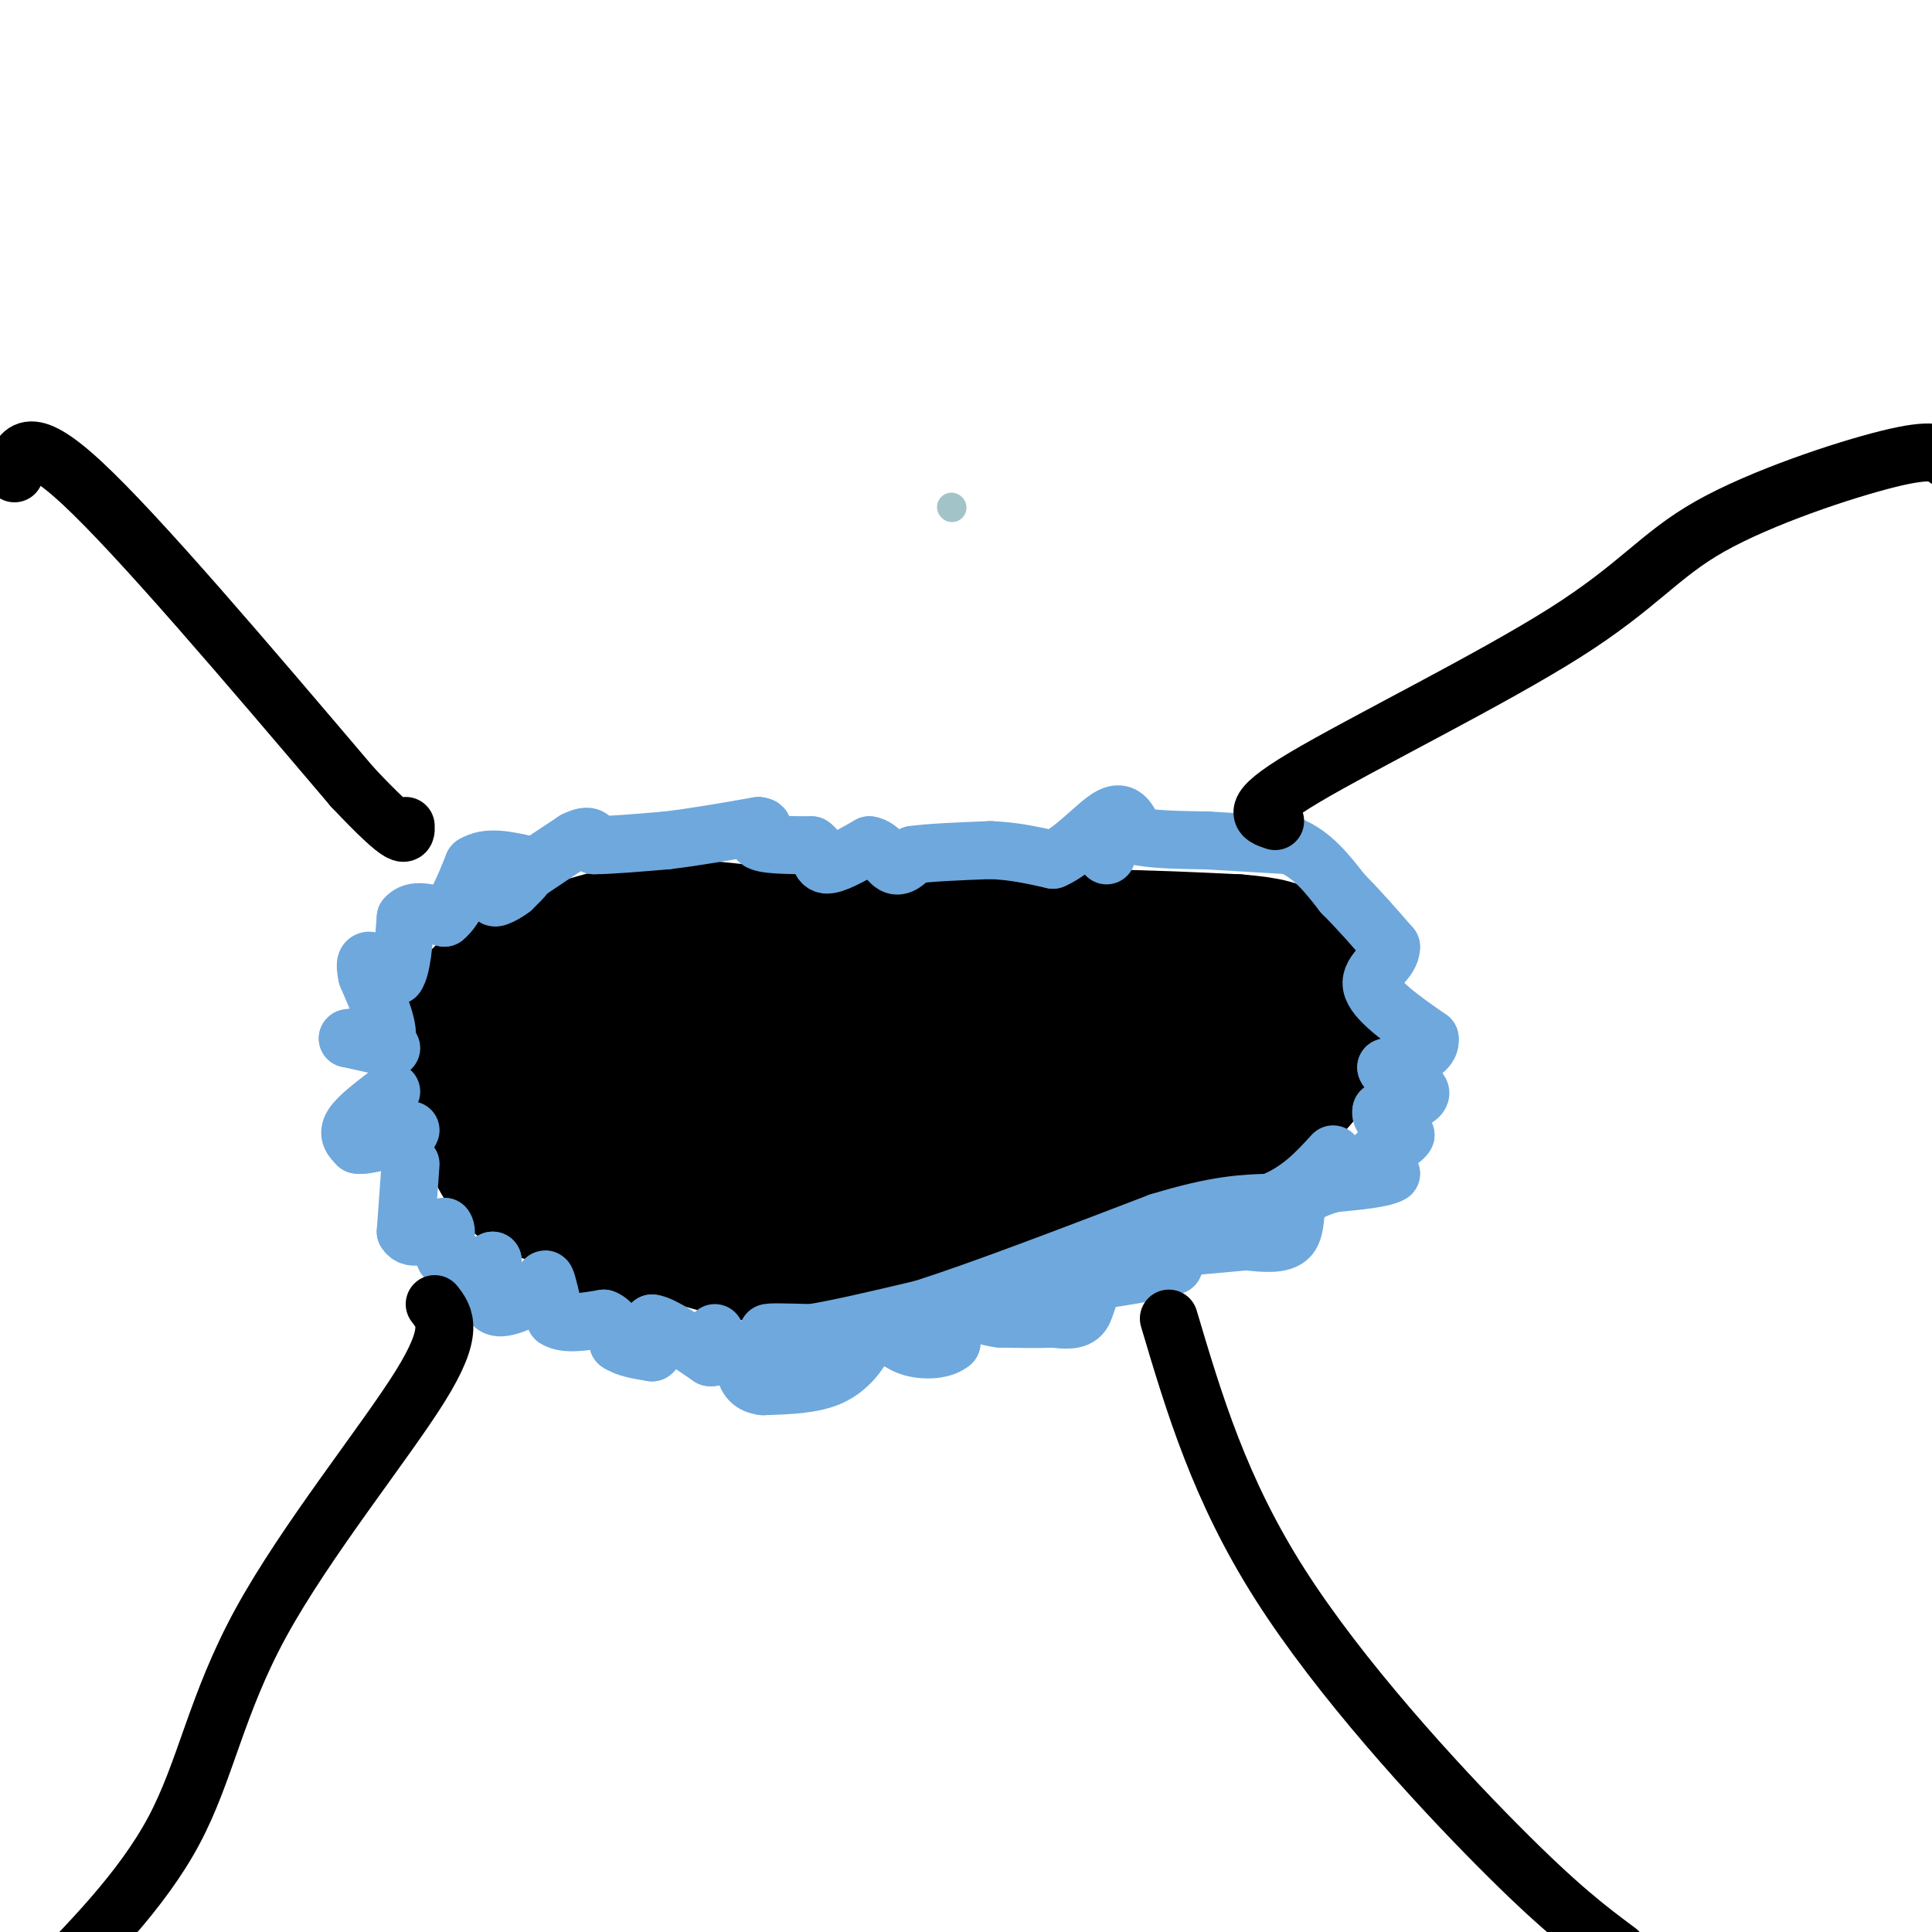
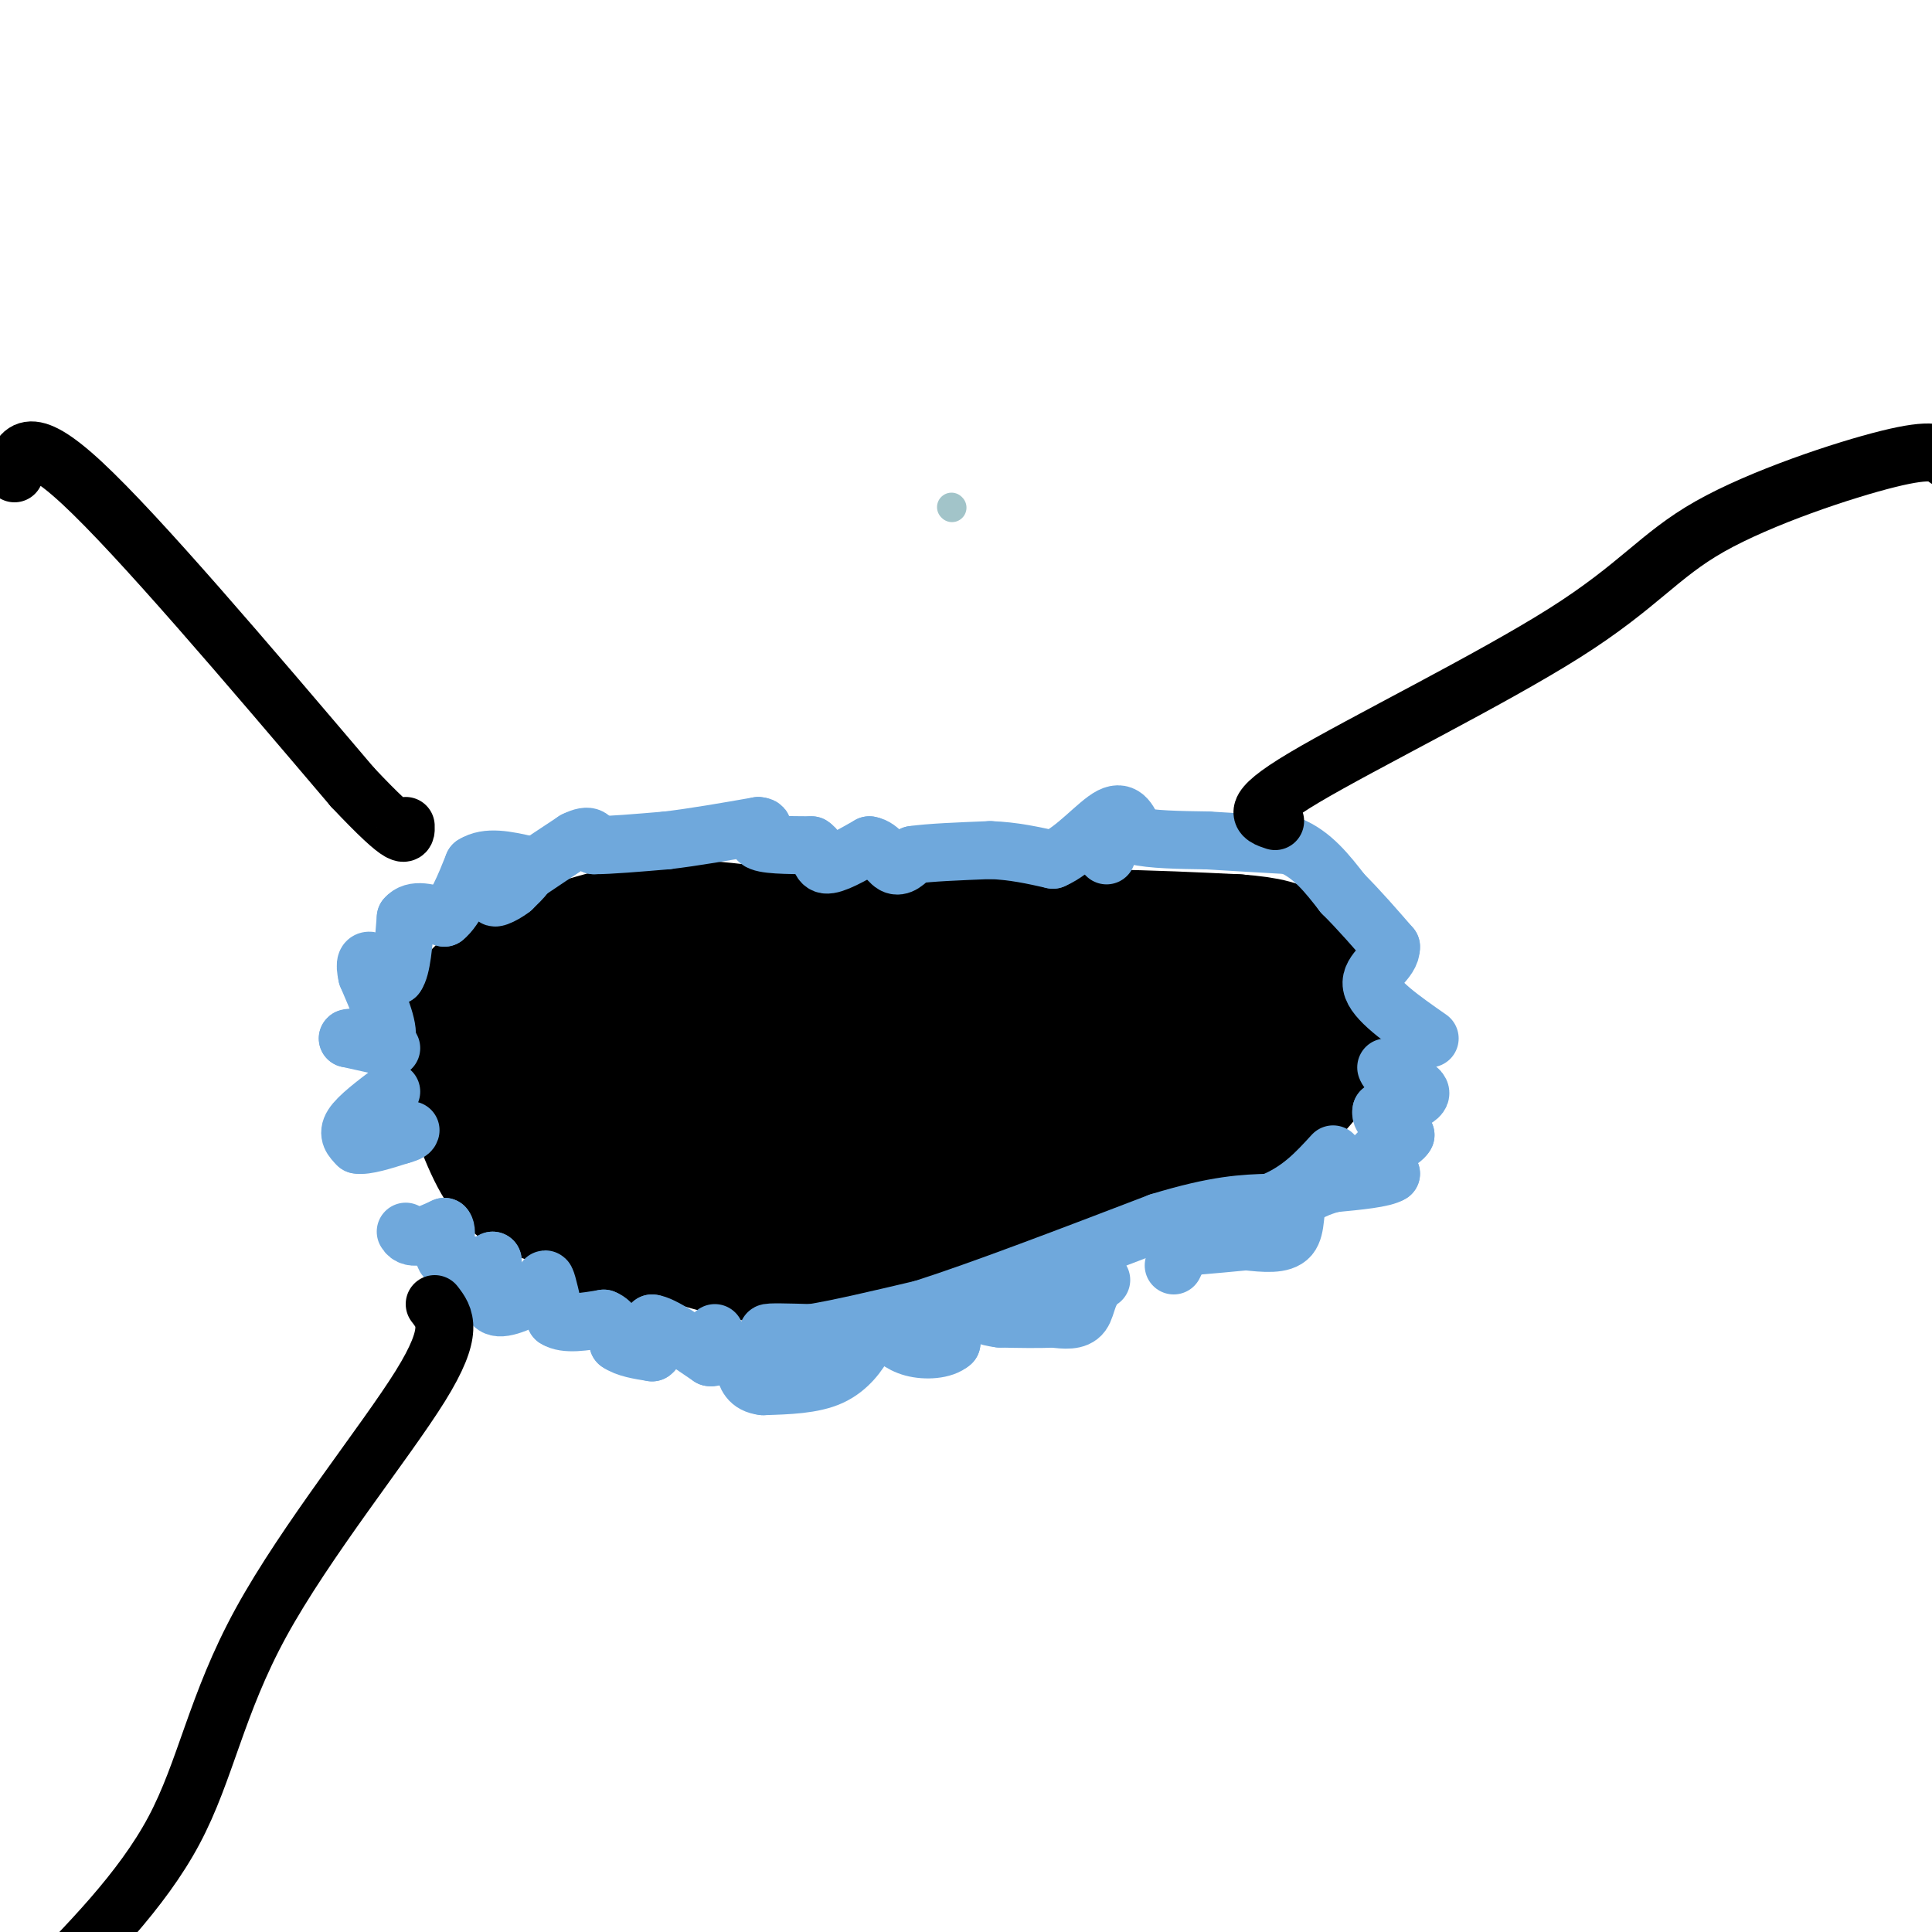
<svg xmlns="http://www.w3.org/2000/svg" viewBox="0 0 400 400" version="1.1">
  <g fill="none" stroke="#a2c4c9" stroke-width="6" stroke-linecap="round" stroke-linejoin="round">
    <path d="M197,105c0.000,0.000 0.100,0.100 0.1,0.1" />
  </g>
  <g fill="none" stroke="#000000" stroke-width="28" stroke-linecap="round" stroke-linejoin="round">
    <path d="M177,230c0.000,0.000 -39.000,5.000 -39,5" />
    <path d="M138,235c-8.152,1.080 -9.030,1.279 -13,-2c-3.970,-3.279 -11.030,-10.037 -15,-14c-3.970,-3.963 -4.848,-5.132 -5,-7c-0.152,-1.868 0.424,-4.434 1,-7" />
    <path d="M106,205c7.571,-2.929 26.000,-6.750 42,-7c16.000,-0.250 29.571,3.071 45,4c15.429,0.929 32.714,-0.536 50,-2" />
    <path d="M243,200c11.511,-0.489 15.289,-0.711 18,2c2.711,2.711 4.356,8.356 6,14" />
    <path d="M267,216c0.667,4.178 -0.667,7.622 -9,12c-8.333,4.378 -23.667,9.689 -39,15" />
    <path d="M219,243c-16.500,3.333 -38.250,4.167 -60,5" />
    <path d="M159,248c-14.400,1.000 -20.400,1.000 -24,0c-3.600,-1.000 -4.800,-3.000 -6,-5" />
    <path d="M129,243c-3.378,-1.356 -8.822,-2.244 -12,-5c-3.178,-2.756 -4.089,-7.378 -5,-12" />
    <path d="M112,226c0.378,-3.200 3.822,-5.200 13,-7c9.178,-1.800 24.089,-3.400 39,-5" />
    <path d="M164,214c19.667,-1.333 49.333,-2.167 79,-3" />
    <path d="M243,211c11.284,1.070 -0.006,5.246 -5,8c-4.994,2.754 -3.691,4.088 -10,5c-6.309,0.912 -20.231,1.404 -28,3c-7.769,1.596 -9.384,4.298 -11,7" />
    <path d="M189,234c-9.000,4.167 -26.000,11.083 -43,18" />
    <path d="M146,252c-8.244,3.511 -7.356,3.289 -11,2c-3.644,-1.289 -11.822,-3.644 -20,-6" />
    <path d="M115,248c-5.200,-1.600 -8.200,-2.600 -11,-7c-2.800,-4.400 -5.400,-12.200 -8,-20" />
    <path d="M96,221c-1.244,-5.644 -0.356,-9.756 2,-13c2.356,-3.244 6.178,-5.622 10,-8" />
    <path d="M108,200c6.000,-2.667 16.000,-5.333 26,-8" />
    <path d="M134,192c11.000,-0.667 25.500,1.667 40,4" />
    <path d="M174,196c9.500,0.333 13.250,-0.833 17,-2" />
    <path d="M191,194c9.000,-0.333 23.000,-0.167 37,0" />
    <path d="M228,194c10.833,0.167 19.417,0.583 28,1" />
    <path d="M256,195c6.667,0.511 9.333,1.289 11,3c1.667,1.711 2.333,4.356 3,7" />
-     <path d="M270,205c1.000,3.167 2.000,7.583 3,12" />
    <path d="M273,217c-1.000,4.000 -5.000,8.000 -9,12" />
    <path d="M264,229c-4.333,3.667 -10.667,6.833 -17,10" />
    <path d="M247,239c-4.333,2.167 -6.667,2.583 -9,3" />
    <path d="M238,242c-5.167,1.833 -13.583,4.917 -22,8" />
    <path d="M216,250c-7.667,2.000 -15.833,3.000 -24,4" />
    <path d="M192,254c-7.500,1.167 -14.250,2.083 -21,3" />
    <path d="M171,257c-5.333,1.000 -8.167,2.000 -11,3" />
    <path d="M160,260c-4.833,-0.167 -11.417,-2.083 -18,-4" />
    <path d="M142,256c-5.500,-0.667 -10.250,-0.333 -15,0" />
  </g>
  <g fill="none" stroke="#6fa8dc" stroke-width="12" stroke-linecap="round" stroke-linejoin="round">
    <path d="M81,226c-3.417,2.583 -6.833,5.167 -8,7c-1.167,1.833 -0.083,2.917 1,4" />
    <path d="M74,237c1.667,0.333 5.333,-0.833 9,-2" />
    <path d="M83,235c1.833,-0.500 1.917,-0.750 2,-1" />
-     <path d="M85,241c0.000,0.000 -1.000,14.000 -1,14" />
    <path d="M84,255c1.167,2.167 4.583,0.583 8,-1" />
    <path d="M92,254c0.978,1.089 -0.578,4.311 0,6c0.578,1.689 3.289,1.844 6,2" />
    <path d="M98,262c1.667,0.167 2.833,-0.417 4,-1" />
    <path d="M102,261c0.222,1.933 -1.222,7.267 0,9c1.222,1.733 5.111,-0.133 9,-2" />
    <path d="M111,268c1.756,-1.333 1.644,-3.667 2,-3c0.356,0.667 1.178,4.333 2,8" />
    <path d="M115,273c2.000,1.333 6.000,0.667 10,0" />
    <path d="M125,273c2.167,0.833 2.583,2.917 3,5" />
    <path d="M128,278c1.667,1.167 4.333,1.583 7,2" />
    <path d="M135,280c1.167,-0.667 0.583,-3.333 0,-6" />
    <path d="M135,274c2.000,0.167 7.000,3.583 12,7" />
    <path d="M147,281c2.167,0.333 1.583,-2.333 1,-5" />
    <path d="M81,217c0.000,0.000 -9.000,-2.000 -9,-2" />
    <path d="M72,215c-0.167,-0.333 3.917,-0.167 8,0" />
    <path d="M80,215c0.667,-2.167 -1.667,-7.583 -4,-13" />
    <path d="M76,202c-0.622,-2.822 -0.178,-3.378 1,-3c1.178,0.378 3.089,1.689 5,3" />
    <path d="M82,202c1.167,-1.500 1.583,-6.750 2,-12" />
    <path d="M84,190c1.667,-2.000 4.833,-1.000 8,0" />
    <path d="M92,190c2.333,-1.833 4.167,-6.417 6,-11" />
    <path d="M98,179c2.833,-1.833 6.917,-0.917 11,0" />
    <path d="M109,179c1.333,0.833 -0.833,2.917 -3,5" />
    <path d="M106,184c-1.844,1.489 -4.956,2.711 -3,1c1.956,-1.711 8.978,-6.356 16,-11" />
    <path d="M119,174c3.333,-1.667 3.667,-0.333 4,1" />
    <path d="M123,175c3.167,0.000 9.083,-0.500 15,-1" />
    <path d="M138,174c5.667,-0.667 12.333,-1.833 19,-3" />
    <path d="M157,171c2.467,0.156 -0.867,2.044 0,3c0.867,0.956 5.933,0.978 11,1" />
    <path d="M168,175c1.978,1.222 1.422,3.778 3,4c1.578,0.222 5.289,-1.889 9,-4" />
    <path d="M180,175c2.333,0.356 3.667,3.244 5,4c1.333,0.756 2.667,-0.622 4,-2" />
    <path d="M189,177c3.333,-0.500 9.667,-0.750 16,-1" />
    <path d="M205,176c4.833,0.167 8.917,1.083 13,2" />
    <path d="M218,178c4.467,-1.867 9.133,-7.533 12,-9c2.867,-1.467 3.933,1.267 5,4" />
    <path d="M235,173c3.333,0.833 9.167,0.917 15,1" />
    <path d="M250,174c5.333,0.333 11.167,0.667 17,1" />
    <path d="M267,175c4.667,1.833 7.833,5.917 11,10" />
    <path d="M278,185c3.500,3.500 6.750,7.250 10,11" />
    <path d="M288,196c0.133,3.000 -4.533,5.000 -4,8c0.533,3.000 6.267,7.000 12,11" />
-     <path d="M296,215c0.500,2.833 -4.250,4.417 -9,6" />
    <path d="M287,221c0.511,1.867 6.289,3.533 7,5c0.711,1.467 -3.644,2.733 -8,4" />
    <path d="M286,230c-0.500,1.500 2.250,3.250 5,5" />
    <path d="M291,235c-0.689,1.489 -4.911,2.711 -6,4c-1.089,1.289 0.956,2.644 3,4" />
    <path d="M288,243c-1.500,1.000 -6.750,1.500 -12,2" />
    <path d="M276,245c-3.167,0.833 -5.083,1.917 -7,3" />
    <path d="M269,248c-1.133,2.200 -0.467,6.200 -2,8c-1.533,1.800 -5.267,1.400 -9,1" />
    <path d="M258,257c-3.333,0.333 -7.167,0.667 -11,1" />
    <path d="M247,258c-2.500,0.833 -3.250,2.417 -4,4" />
-     <path d="M243,262c-3.167,1.167 -9.083,2.083 -15,3" />
    <path d="M228,265c-2.956,1.978 -2.844,5.422 -4,7c-1.156,1.578 -3.578,1.289 -6,1" />
    <path d="M218,273c-2.833,0.167 -6.917,0.083 -11,0" />
    <path d="M207,273c-2.833,-0.333 -4.417,-1.167 -6,-2" />
    <path d="M201,271c-1.556,-0.622 -2.444,-1.178 -3,0c-0.556,1.178 -0.778,4.089 -1,7" />
    <path d="M197,278c-1.667,1.489 -5.333,1.711 -8,1c-2.667,-0.711 -4.333,-2.356 -6,-4" />
    <path d="M183,275c-1.556,-1.022 -2.444,-1.578 -3,-1c-0.556,0.578 -0.778,2.289 -1,4" />
    <path d="M179,278c-1.089,2.089 -3.311,5.311 -7,7c-3.689,1.689 -8.844,1.844 -14,2" />
    <path d="M158,287c-3.000,-0.333 -3.500,-2.167 -4,-4" />
    <path d="M154,283c1.511,-0.667 7.289,-0.333 10,-1c2.711,-0.667 2.356,-2.333 2,-4" />
    <path d="M166,278c-1.644,-1.067 -6.756,-1.733 -7,-2c-0.244,-0.267 4.378,-0.133 9,0" />
    <path d="M168,276c5.333,-0.833 14.167,-2.917 23,-5" />
    <path d="M191,271c12.000,-3.833 30.500,-10.917 49,-18" />
    <path d="M240,253c12.000,-3.667 17.500,-3.833 23,-4" />
    <path d="M263,249c6.000,-2.333 9.500,-6.167 13,-10" />
    <path d="M229,177c0.000,0.000 0.100,0.100 0.1,0.1" />
  </g>
  <g fill="none" stroke="#000000" stroke-width="12" stroke-linecap="round" stroke-linejoin="round">
    <path d="M3,98c1.167,-4.417 2.333,-8.833 14,2c11.667,10.833 33.833,36.917 56,63" />
    <path d="M73,163c11.167,11.833 11.083,9.917 11,8" />
    <path d="M264,170c-2.946,-0.962 -5.892,-1.923 6,-9c11.892,-7.077 38.620,-20.268 54,-30c15.380,-9.732 19.410,-16.005 30,-22c10.590,-5.995 27.740,-11.713 37,-14c9.260,-2.287 10.630,-1.144 12,0" />
    <path d="M90,270c2.101,2.714 4.202,5.429 -3,17c-7.202,11.571 -23.708,32.000 -33,49c-9.292,17.000 -11.369,30.571 -18,43c-6.631,12.429 -17.815,23.714 -29,35" />
-     <path d="M242,273c5.267,17.711 10.533,35.422 23,55c12.467,19.578 32.133,41.022 45,54c12.867,12.978 18.933,17.489 25,22" />
  </g>
</svg>